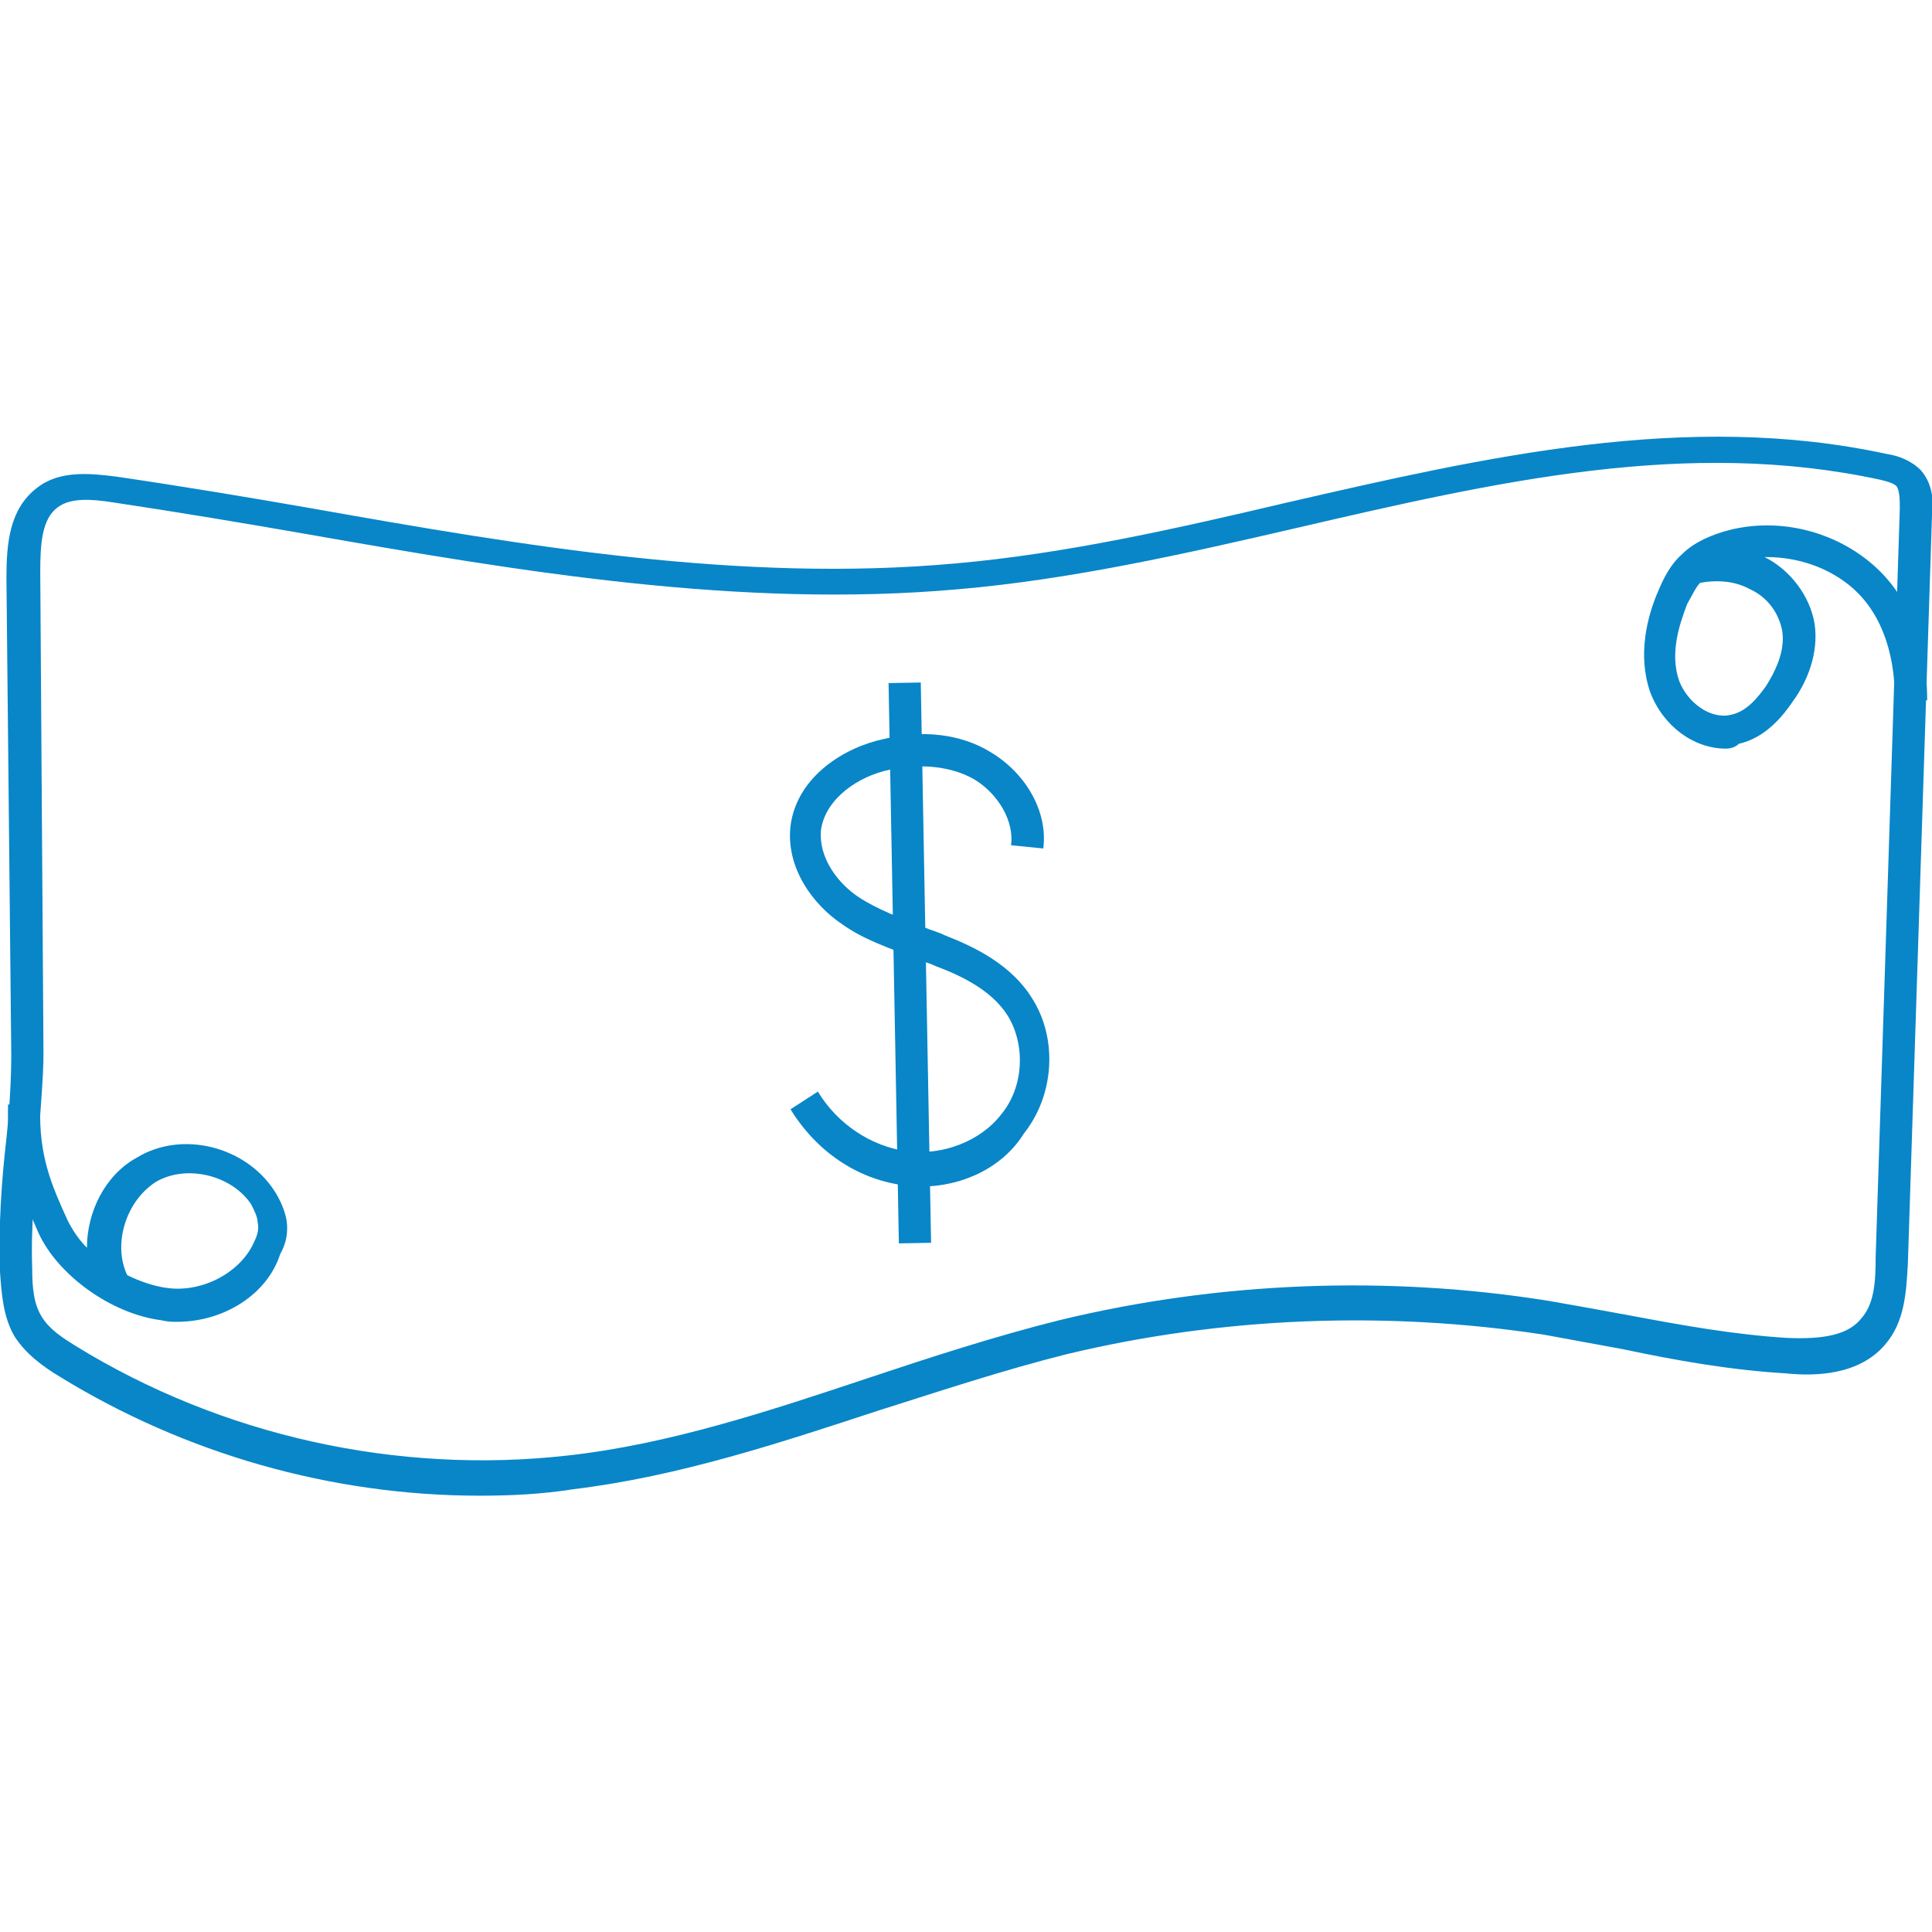
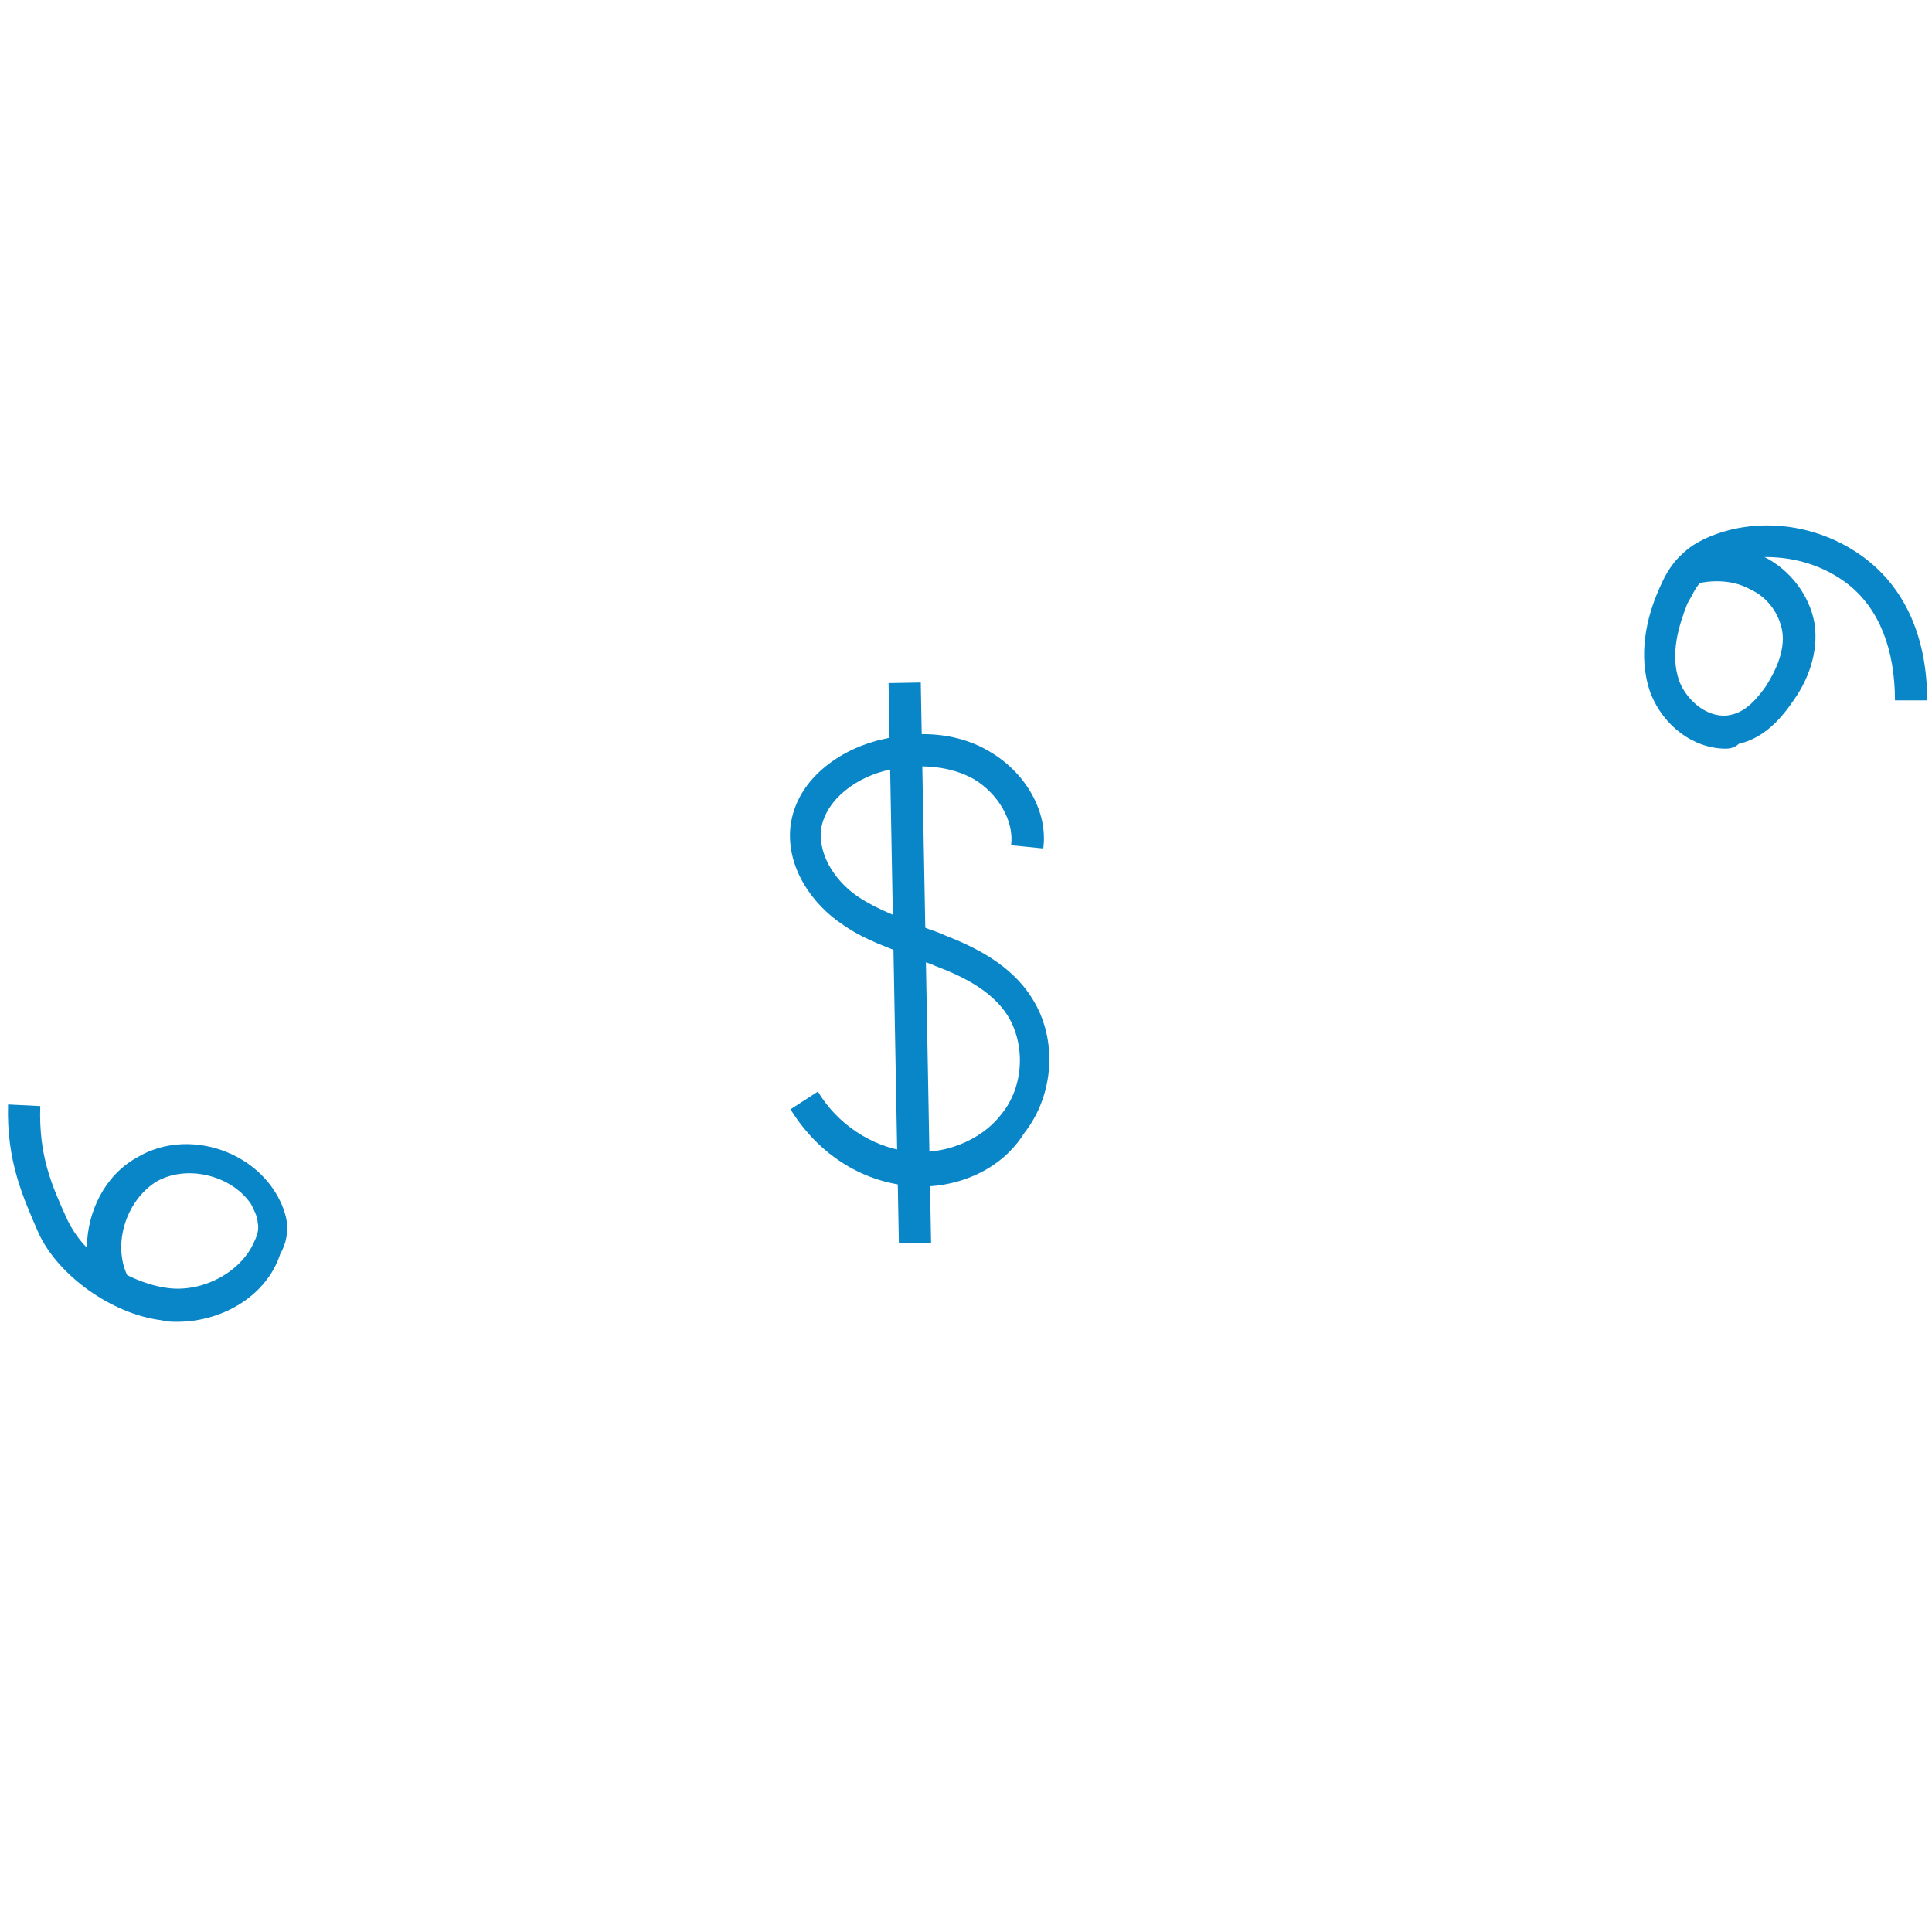
<svg xmlns="http://www.w3.org/2000/svg" version="1.1" id="Layer_1" x="0px" y="0px" viewBox="0 0 120 120" style="enable-background:new 0 0 120 120;" xml:space="preserve">
  <style type="text/css">
	.st0{fill:#0886C8;}
</style>
  <g>
-     <path class="st0" d="M29.8,92.9c-9.2,0-18.3-2.6-26.1-7.4c-1-0.6-2.1-1.4-2.8-2.5c-0.7-1.2-0.8-2.6-0.9-4c-0.1-2.9,0.1-5.7,0.4-8.3   c0.2-1.9,0.3-3.7,0.3-5.2L0.4,35.9c0-2.2,0.2-4.3,1.9-5.6c1.4-1.1,3.3-0.9,4.9-0.7c4.1,0.6,8.3,1.3,12.3,2   c13,2.3,26.5,4.6,39.8,3.4c6.9-0.6,13.9-2.2,20.7-3.8c12.2-2.8,24.8-5.7,37.2-3c0.7,0.1,1.5,0.4,2.1,1c0.8,0.9,0.8,2.1,0.7,2.8   l-1.5,46.5c-0.1,1.8-0.2,3.6-1.4,5c-1.6,1.9-4.3,2-6.2,1.8c-3.4-0.2-6.8-0.8-10.1-1.5c-1.6-0.3-3.3-0.6-4.9-0.9   c-9.8-1.5-20-1.1-29.6,1.2c-4,1-7.9,2.3-11.7,3.5c-6.1,2-12.4,4.1-19,4.9C33.7,92.8,31.8,92.9,29.8,92.9z M2.7,65.4   c0,1.6-0.2,3.5-0.3,5.4c-0.2,2.6-0.5,5.3-0.4,8c0,1.2,0.1,2.2,0.6,3c0.5,0.8,1.3,1.3,2.1,1.8c9.1,5.6,20,8,30.6,6.8   c6.3-0.7,12.6-2.8,18.6-4.8c3.9-1.3,7.9-2.6,11.9-3.6c9.9-2.4,20.4-2.8,30.4-1.2c1.7,0.3,3.4,0.6,5,0.9c3.2,0.6,6.5,1.2,9.8,1.4   c2.3,0.1,3.8-0.2,4.6-1.2c0.8-0.9,0.9-2.2,0.9-3.8l1.5-46.5c0-0.5,0-1.1-0.2-1.4c-0.2-0.2-0.6-0.3-1-0.4c-12-2.6-23.8,0.1-36.3,3   c-6.9,1.6-14,3.2-21,3.8c-13.5,1.2-27.2-1.1-40.3-3.4c-4-0.7-8.2-1.4-12.2-2c-1.3-0.2-2.6-0.3-3.4,0.3c-1,0.7-1.1,2.3-1.1,4   L2.7,65.4z" />
    <path class="st0" d="M57.2,73.7c-0.4,0-0.8,0-1.2-0.1c-2.8-0.4-5.3-2.1-6.9-4.7l1.7-1.1c1.2,2,3.3,3.4,5.5,3.7   c2.2,0.3,4.6-0.6,5.9-2.3c1.4-1.7,1.5-4.3,0.4-6.1c-1-1.6-2.9-2.5-4.5-3.1c-0.4-0.2-0.9-0.3-1.3-0.5c-1.5-0.6-3.1-1.1-4.5-2.1   c-1.8-1.2-3.5-3.5-3.2-6.1c0.4-3.1,3.4-4.9,5.8-5.4c2.4-0.6,4.8-0.3,6.6,0.8c2.2,1.3,3.6,3.7,3.3,6l-2-0.2c0.2-1.5-0.8-3.2-2.3-4.1   c-1.4-0.8-3.3-1-5.2-0.6c-2,0.4-4,1.8-4.3,3.7c-0.2,1.8,1.1,3.4,2.3,4.2c1.2,0.8,2.6,1.3,4.1,1.9c0.5,0.2,0.9,0.3,1.3,0.5   c1.8,0.7,4.1,1.8,5.4,3.9c1.6,2.5,1.4,6-0.5,8.4C62.3,72.5,59.8,73.7,57.2,73.7z" />
    <rect x="55.5" y="42.4" transform="matrix(1 -1.840704e-02 1.840704e-02 1 -1.09 1.05)" class="st0" width="2" height="34.8" />
    <path class="st0" d="M11,82.1c-0.3,0-0.6,0-1-0.1c-3.1-0.4-6.4-2.8-7.6-5.4c-1-2.3-2-4.5-1.9-8l2,0.1c-0.1,3.1,0.7,4.9,1.7,7.1   c0.3,0.6,0.7,1.2,1.2,1.7c0-2.2,1.1-4.5,3.1-5.6c2.8-1.7,6.7-0.7,8.5,2c0.4,0.6,0.7,1.3,0.8,1.9c0.1,0.7,0,1.4-0.4,2.1   C16.6,80.4,13.9,82.1,11,82.1z M7.9,79.2c0.8,0.4,1.7,0.7,2.5,0.8c2.2,0.3,4.6-1,5.4-2.9c0.2-0.4,0.3-0.8,0.2-1.2   c0-0.3-0.2-0.7-0.4-1.1c-1.2-1.8-4-2.5-5.9-1.4C7.8,74.6,7,77.3,7.9,79.2z" />
    <path class="st0" d="M107.2,46.5c-2,0-3.9-1.4-4.7-3.5c-0.8-2.3-0.2-4.7,0.5-6.3c0.3-0.7,0.7-1.6,1.5-2.3c0.7-0.7,1.8-1.2,3-1.5   c2.9-0.7,6.1,0,8.5,1.9c2.4,1.9,3.7,4.9,3.7,8.7h-2c0-3.2-1-5.7-2.9-7.2c-1.4-1.1-3.2-1.7-5.1-1.7c0,0,0,0-0.1,0c0,0,0,0,0,0   c1.6,0.8,2.8,2.4,3.1,4.1c0.3,1.9-0.5,3.7-1.3,4.8c-1,1.5-2.1,2.4-3.4,2.7C107.8,46.4,107.5,46.5,107.2,46.5z M105.6,36.2   c-0.3,0.3-0.5,0.8-0.8,1.3c-0.5,1.3-1.1,3.1-0.5,4.8c0.5,1.3,1.9,2.4,3.2,2.1c1-0.2,1.7-1.1,2.2-1.8c0.5-0.8,1.2-2.1,1-3.4   c-0.2-1.1-0.9-2.1-2-2.6C107.8,36.1,106.7,36,105.6,36.2z" />
  </g>
</svg>